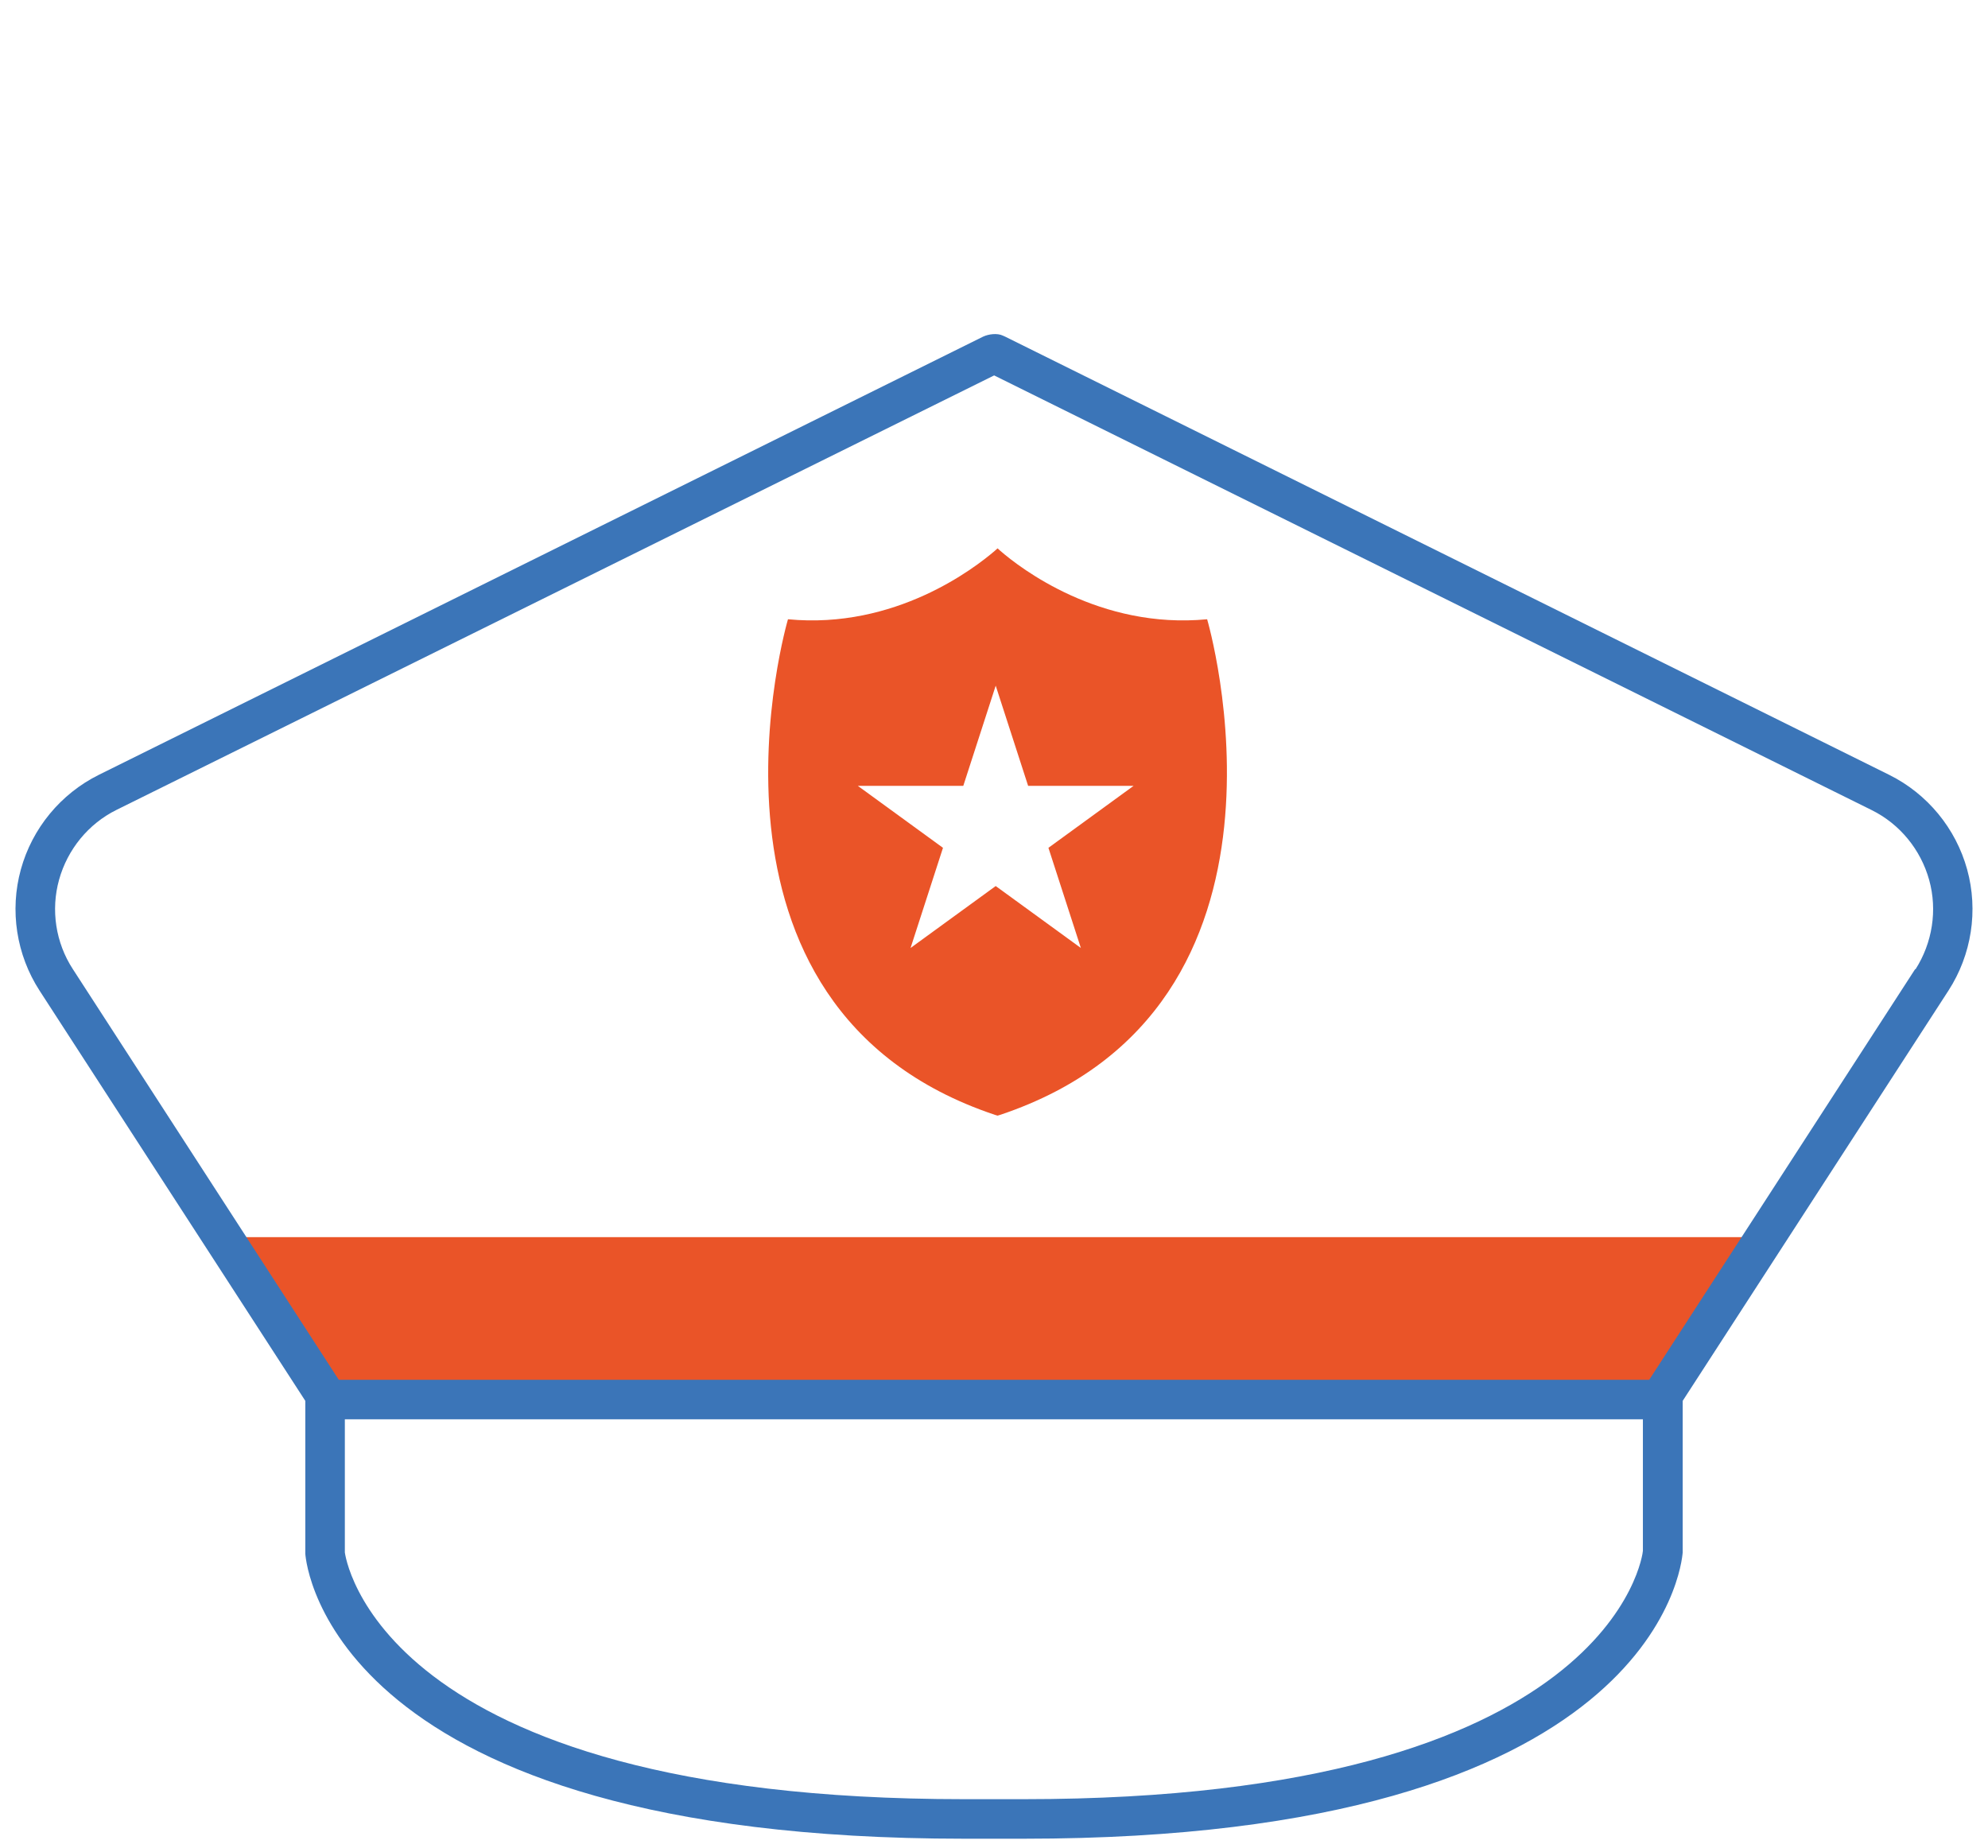
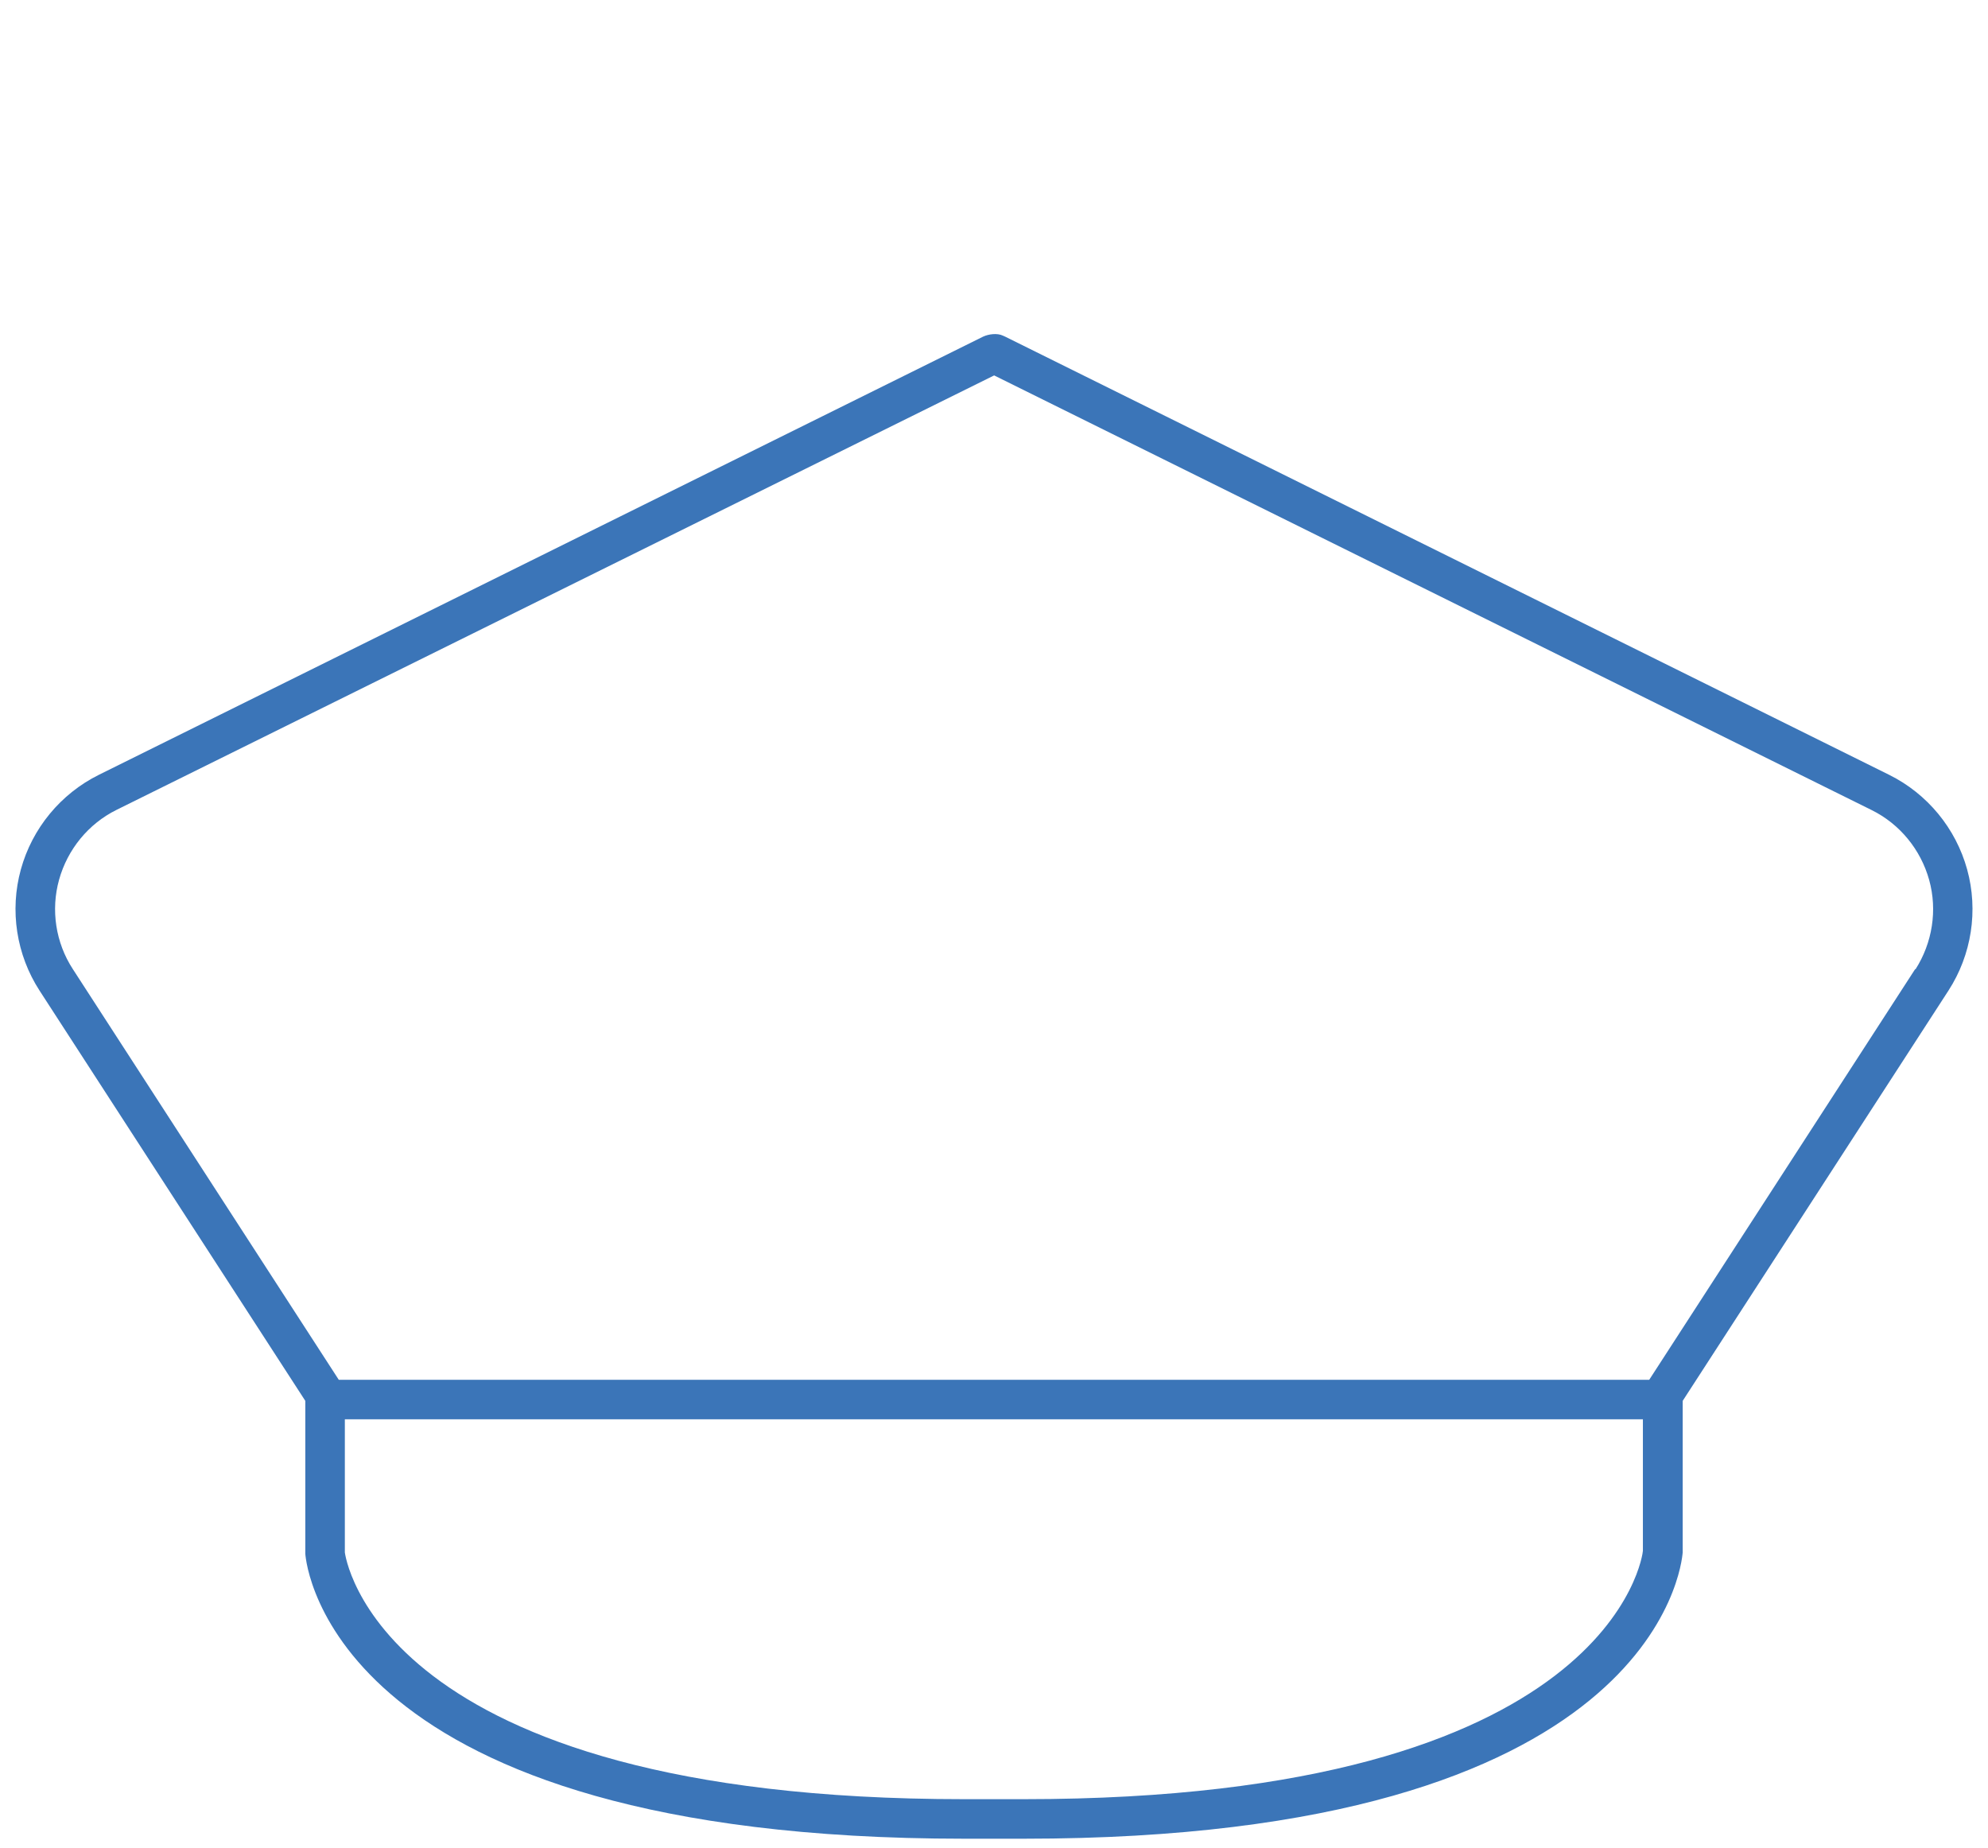
<svg xmlns="http://www.w3.org/2000/svg" width="71" height="66" viewBox="0 0 71 66" fill="none">
-   <path d="M8.352 44.185L11.676 49.411H59.447L62.77 44.185H8.352ZM35.533 39.817L35.627 39.845L35.721 39.817C47.198 35.976 43.112 22.117 43.112 22.117C39.28 22.484 36.437 20.291 35.721 19.669L35.627 19.584L35.533 19.669C34.808 20.291 31.974 22.484 28.142 22.117C28.142 22.117 24.056 35.976 35.533 39.817ZM34.403 28.067L35.561 24.489L36.719 28.067H40.485L37.444 30.28L38.602 33.857L35.561 31.645L32.52 33.857L33.678 30.28L30.637 28.067H34.403Z" fill="#EA5428" />
  <path d="M70.255 31.052C69.85 29.583 68.833 28.349 67.468 27.672L35.9 12.024L35.815 11.986C35.618 11.892 35.307 11.93 35.109 12.024L3.532 27.672C2.167 28.349 1.15 29.583 0.745 31.052C0.34 32.52 0.585 34.102 1.414 35.382L10.904 50.032V55.492C10.932 55.907 11.902 65.67 34.431 65.67H36.569C59.098 65.67 60.059 55.907 60.096 55.446V50.032L69.586 35.382C70.415 34.102 70.66 32.52 70.255 31.052ZM36.569 64.258H34.431C13.361 64.258 12.325 55.474 12.316 55.446V50.691H58.675V55.389C58.675 55.474 57.639 64.258 36.559 64.258H36.569ZM68.4 34.61L58.901 49.279H12.099L2.6 34.61C1.988 33.669 1.809 32.502 2.11 31.419C2.412 30.336 3.155 29.423 4.163 28.924L35.505 13.408L66.847 28.933C67.854 29.432 68.598 30.346 68.899 31.428C69.2 32.511 69.012 33.678 68.41 34.62L68.4 34.61Z" fill="#3B75B8" />
</svg>